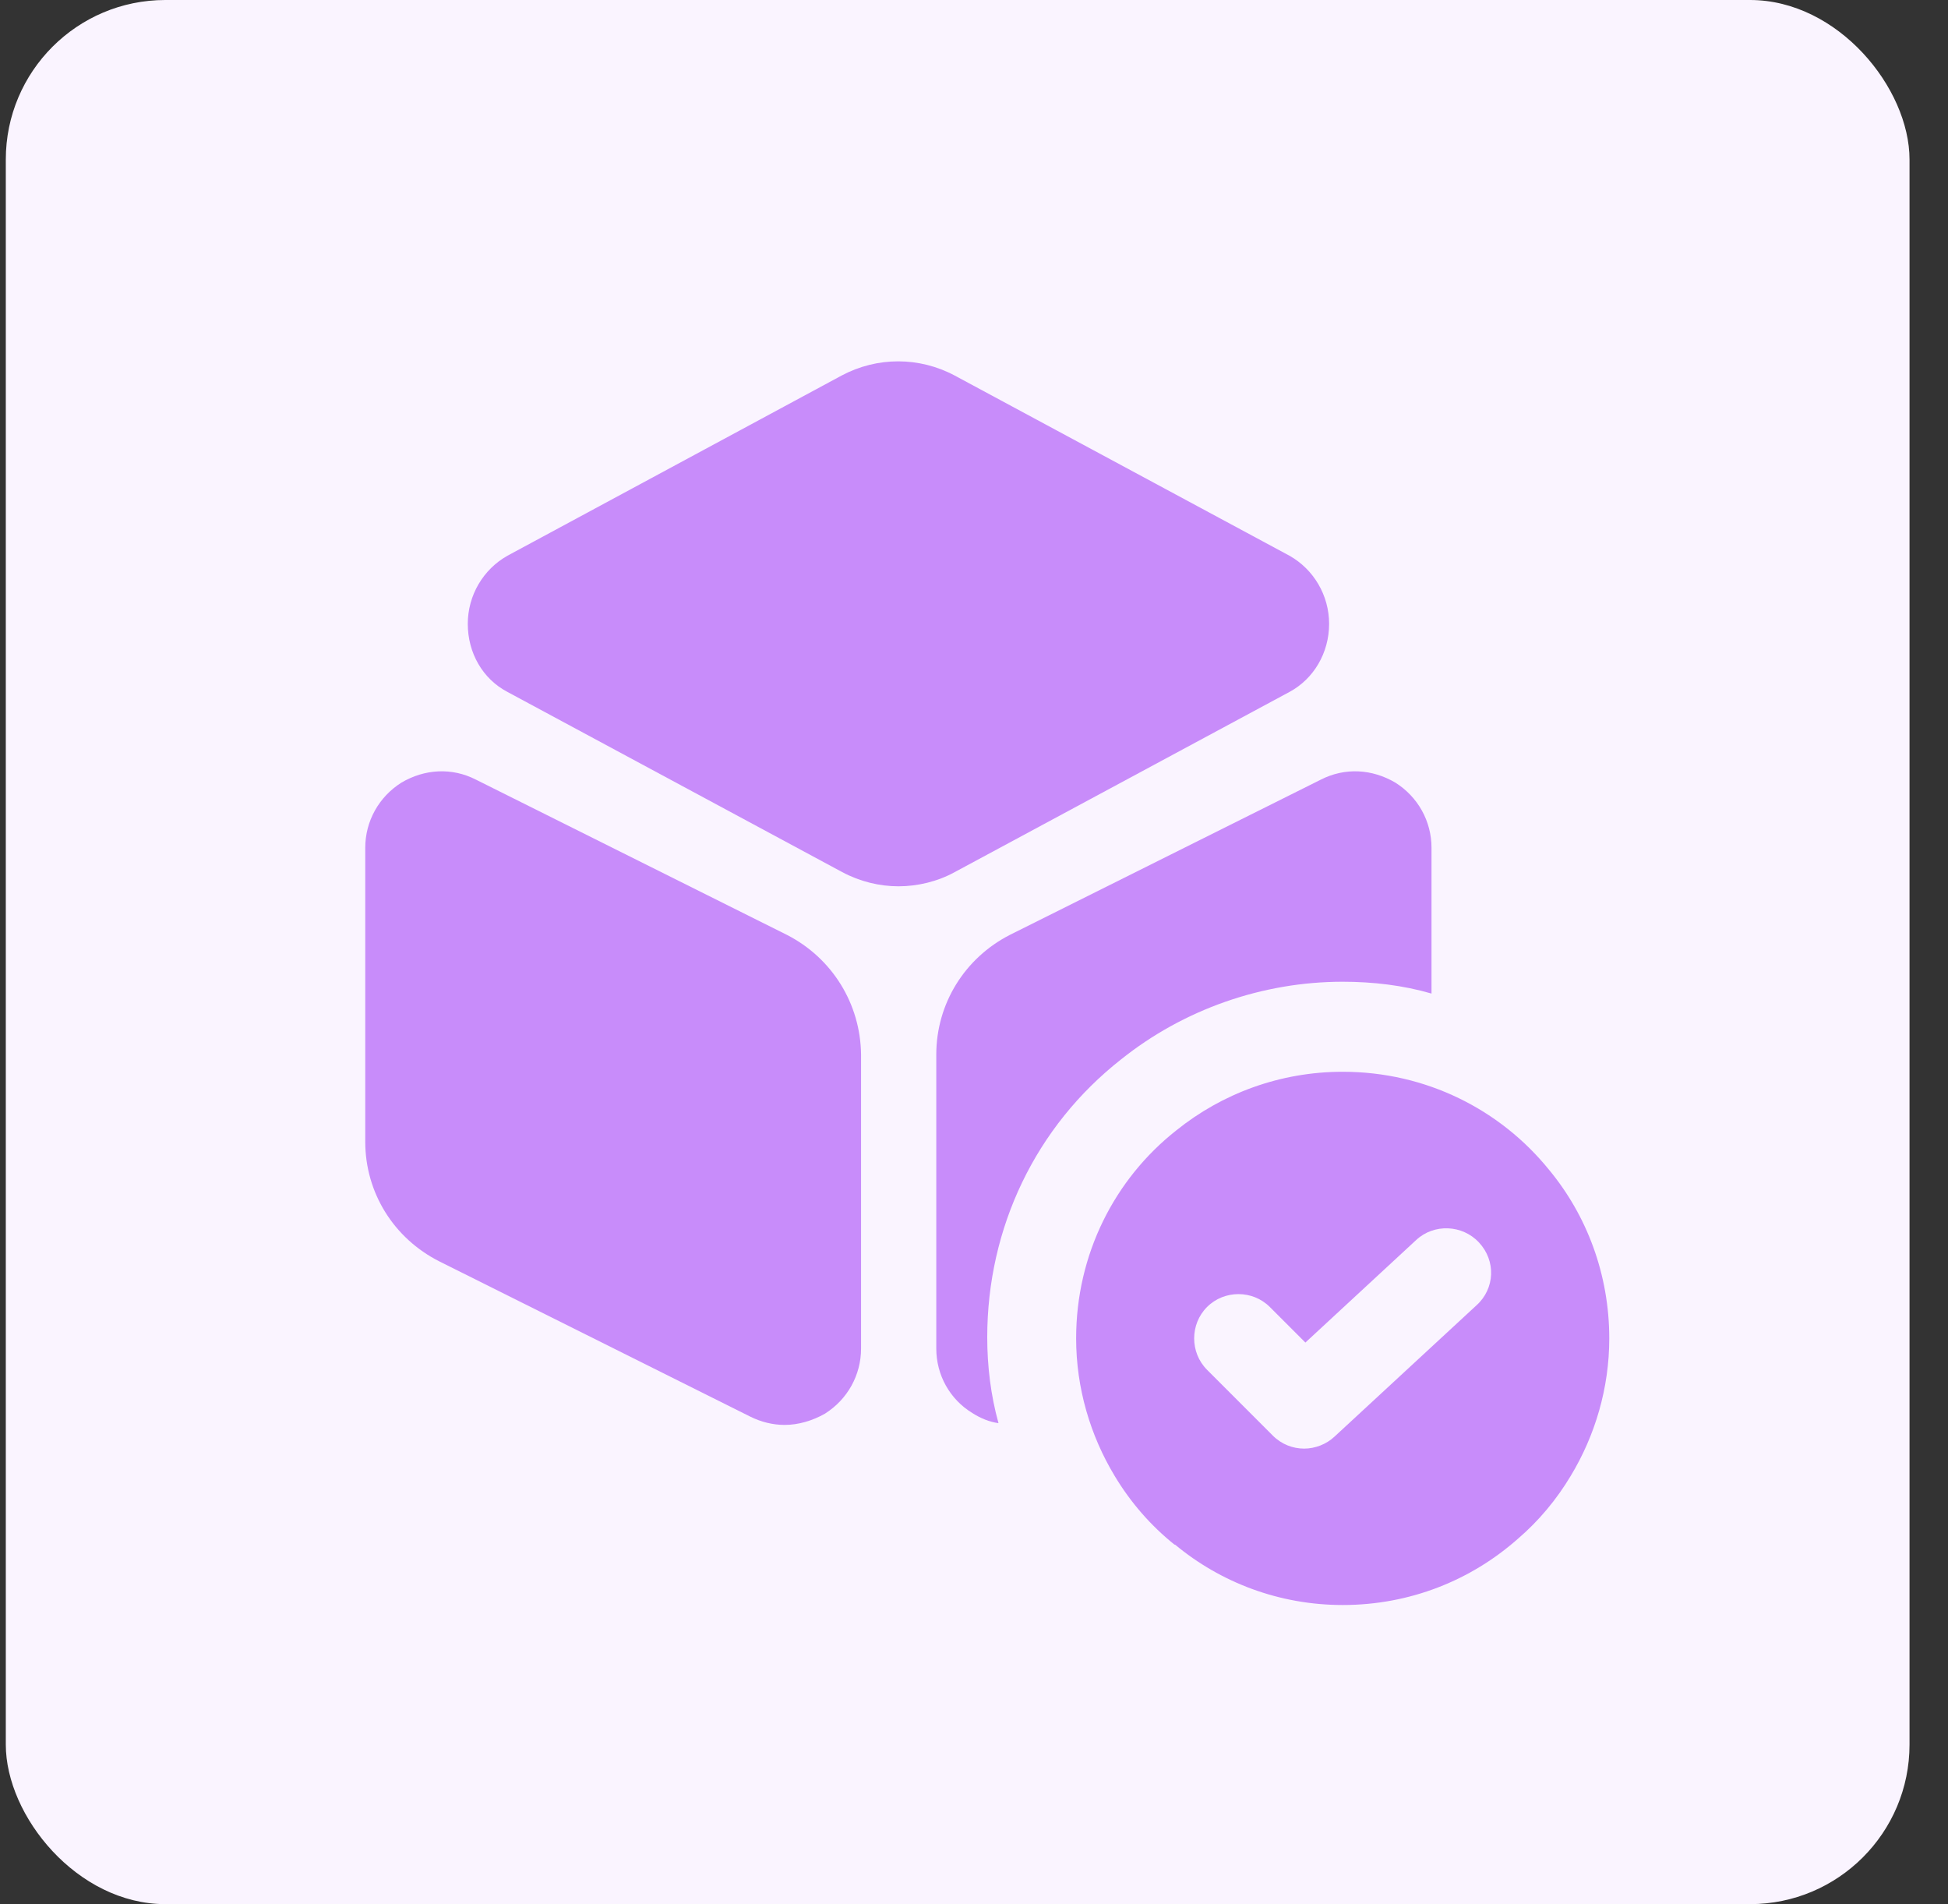
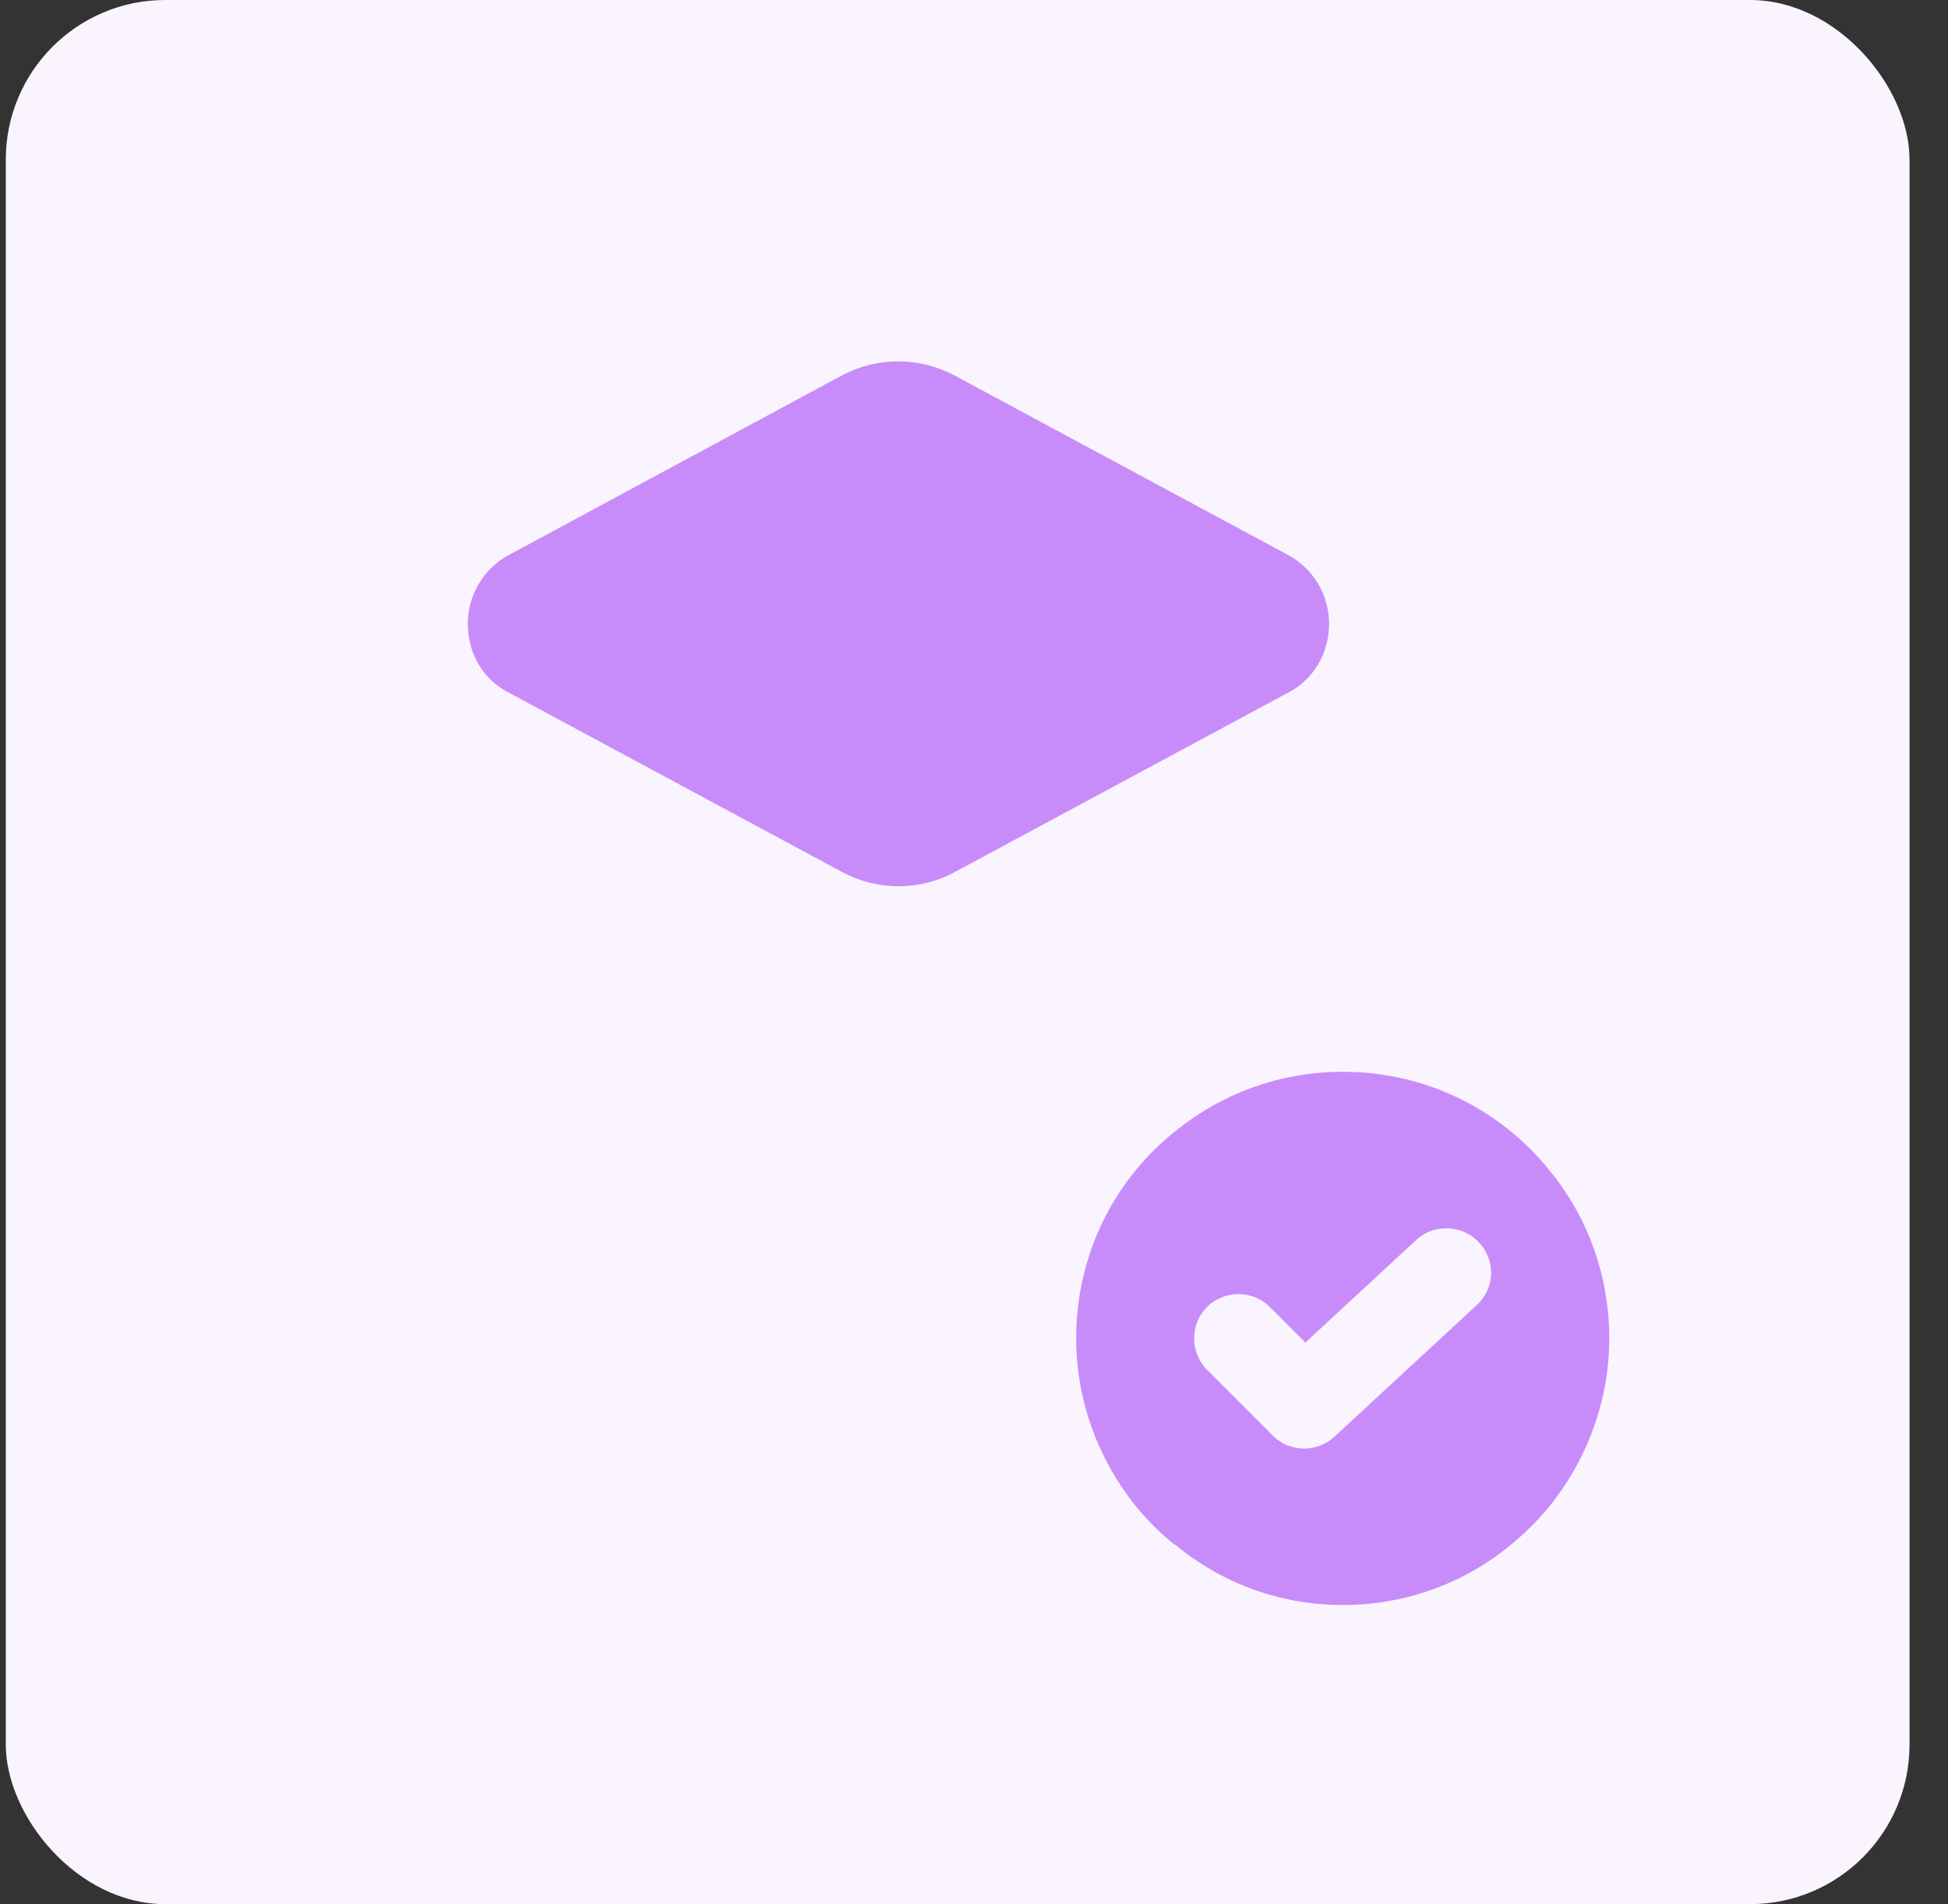
<svg xmlns="http://www.w3.org/2000/svg" width="44" height="43" viewBox="0 0 44 43" fill="none">
  <rect x="0" y="0" width="44" height="43" fill="#333333" stroke="none" />
  <rect x="0.131" width="43" height="43" rx="3.603" fill="#FAF4FF" />
  <path d="M29.125 12.549L21.565 8.481C20.762 8.053 19.812 8.053 19.009 8.481L11.463 12.549C10.914 12.857 10.566 13.445 10.566 14.088C10.566 14.743 10.901 15.332 11.463 15.626L19.023 19.694C19.424 19.908 19.866 20.015 20.294 20.015C20.722 20.015 21.177 19.908 21.565 19.694L29.125 15.626C29.673 15.332 30.021 14.743 30.021 14.088C30.021 13.445 29.673 12.857 29.125 12.549Z" fill="#C88CFA" />
-   <path d="M17.777 21.113L10.752 17.607C10.204 17.326 9.588 17.366 9.066 17.674C8.558 17.995 8.25 18.544 8.25 19.146V25.782C8.25 26.933 8.892 27.963 9.923 28.485L16.947 31.991C17.188 32.111 17.456 32.178 17.723 32.178C18.031 32.178 18.352 32.084 18.633 31.924C19.142 31.603 19.449 31.054 19.449 30.452V23.816C19.436 22.665 18.794 21.635 17.777 21.113Z" fill="#C88CFA" />
-   <path d="M32.334 19.146V22.437C31.692 22.25 31.01 22.17 30.327 22.17C28.508 22.17 26.728 22.799 25.323 23.923C23.396 25.435 22.299 27.723 22.299 30.198C22.299 30.854 22.379 31.509 22.553 32.138C22.353 32.111 22.152 32.031 21.965 31.911C21.456 31.603 21.148 31.054 21.148 30.452V23.816C21.148 22.665 21.791 21.635 22.808 21.113L29.832 17.607C30.381 17.326 30.996 17.366 31.518 17.674C32.027 17.995 32.334 18.544 32.334 19.146Z" fill="#C88CFA" />
  <path d="M34.984 26.411C33.887 25.059 32.214 24.203 30.328 24.203C28.909 24.203 27.598 24.698 26.568 25.528C25.176 26.625 24.307 28.324 24.307 30.224C24.307 31.348 24.628 32.419 25.176 33.328C25.538 33.931 25.993 34.452 26.528 34.881H26.541C27.571 35.737 28.896 36.245 30.328 36.245C31.853 36.245 33.231 35.683 34.288 34.747C34.757 34.345 35.158 33.864 35.479 33.328C36.028 32.419 36.349 31.348 36.349 30.224C36.349 28.779 35.84 27.441 34.984 26.411ZM33.352 29.475L30.14 32.445C29.953 32.619 29.699 32.713 29.458 32.713C29.204 32.713 28.95 32.619 28.749 32.419L27.264 30.933C26.876 30.545 26.876 29.903 27.264 29.515C27.652 29.127 28.294 29.127 28.682 29.515L29.485 30.318L31.987 28.003C32.388 27.628 33.031 27.655 33.405 28.057C33.793 28.471 33.767 29.1 33.352 29.475Z" fill="#C88CFA" />
</svg>